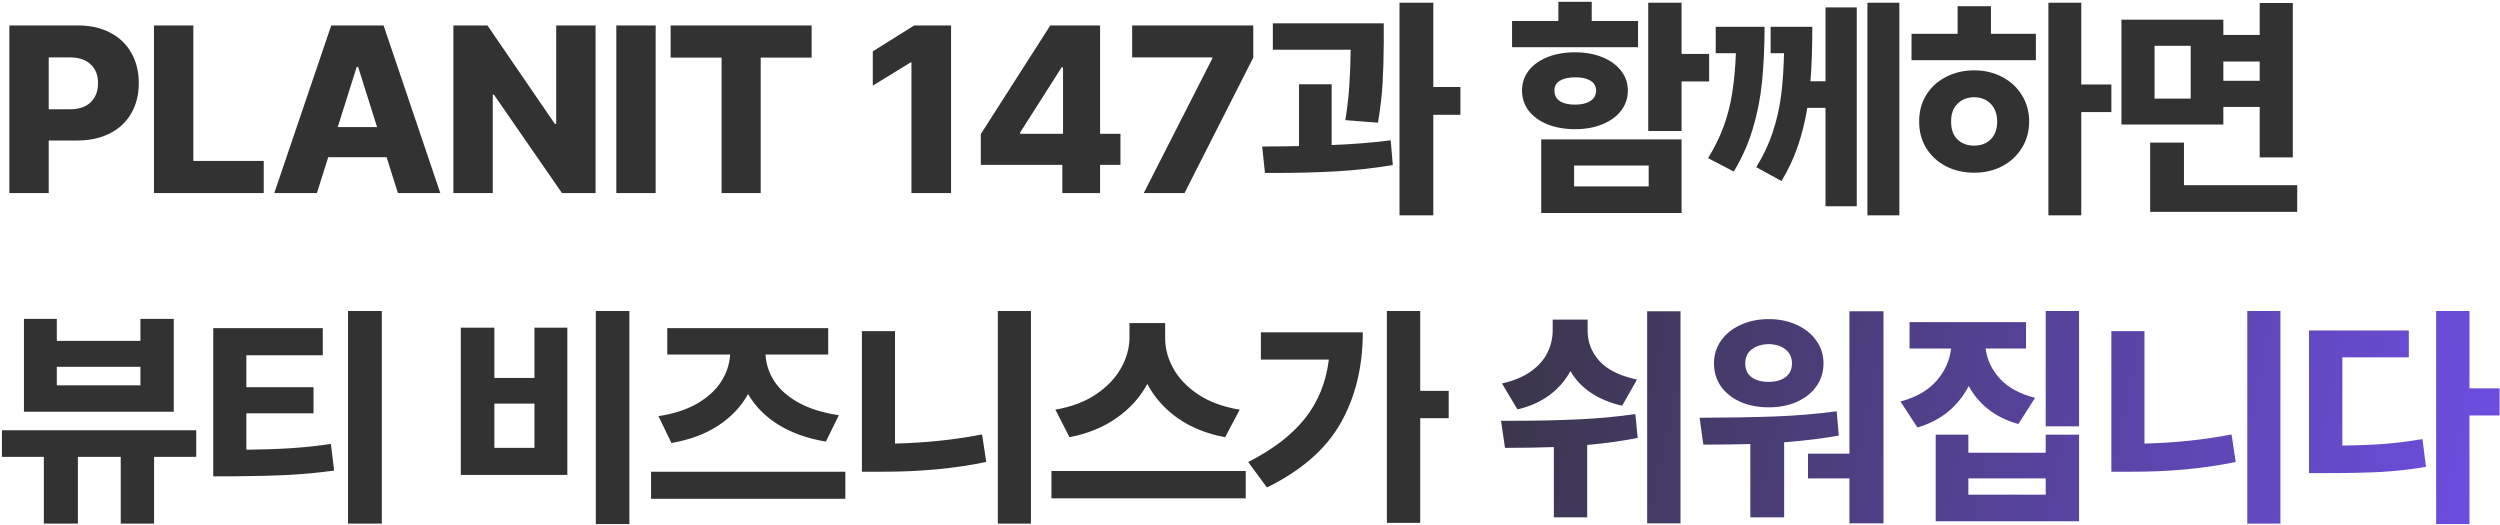
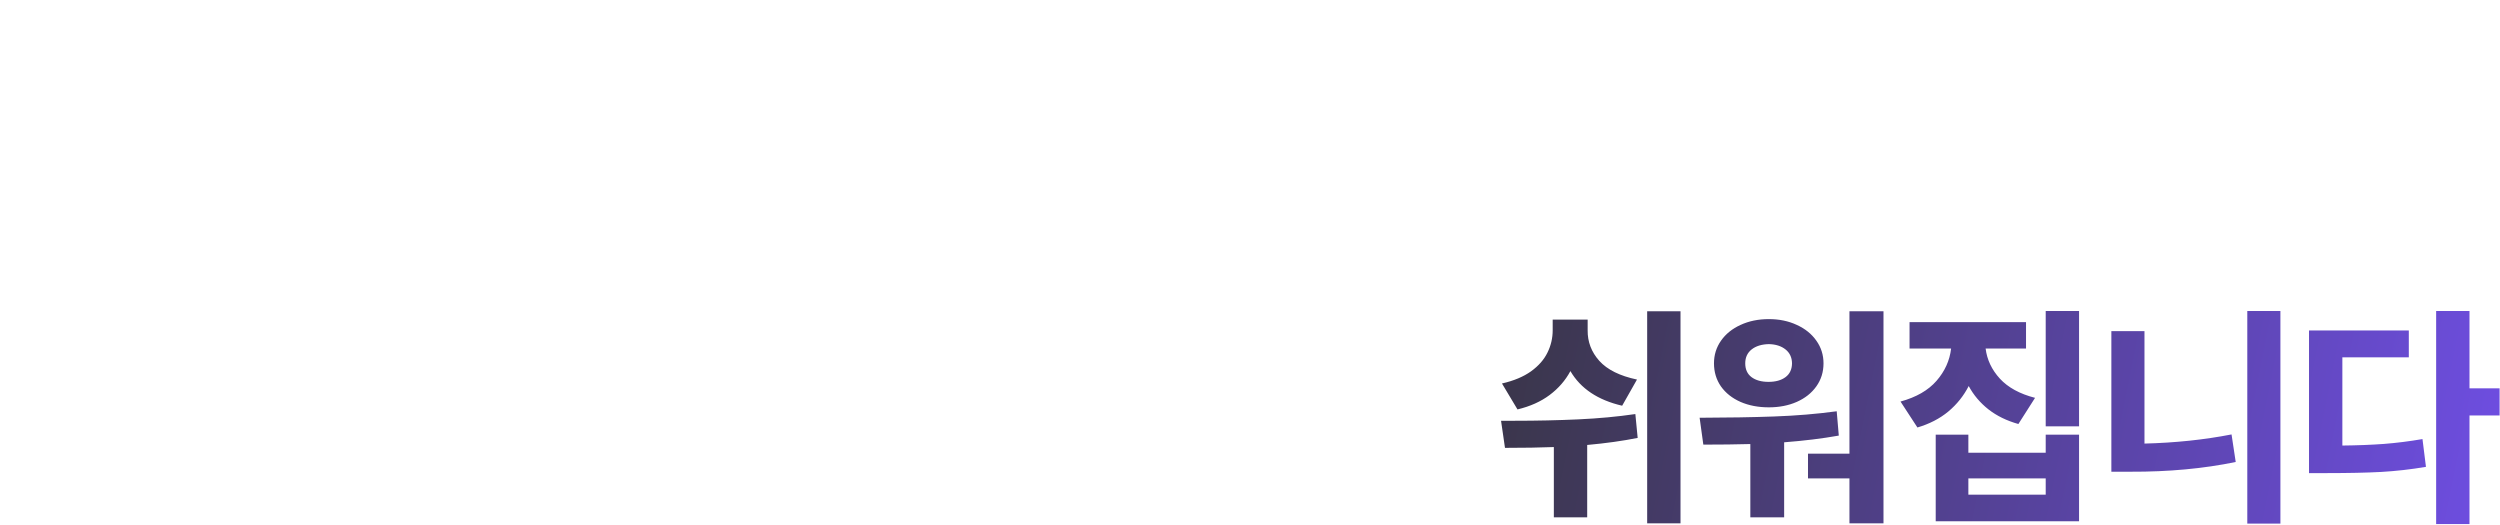
<svg xmlns="http://www.w3.org/2000/svg" width="738" height="155" viewBox="0 0 738 155" fill="none">
-   <path d="M2.76 7.508H22.994C26.663 7.508 29.853 8.226 32.565 9.661C35.276 11.074 37.35 13.068 38.785 15.643C40.243 18.217 40.973 21.18 40.973 24.529C40.973 27.924 40.232 30.898 38.751 33.45C37.293 36.002 35.173 37.985 32.394 39.398C29.636 40.787 26.389 41.482 22.652 41.482H14.381V57H2.76V7.508ZM20.533 32.254C23.222 32.277 25.296 31.593 26.754 30.203C28.212 28.813 28.941 26.922 28.941 24.529C28.941 22.182 28.212 20.337 26.754 18.992C25.318 17.625 23.245 16.941 20.533 16.941H14.381V32.254H20.533ZM45.452 7.508H57.073V47.498H77.854V57H45.452V7.508ZM80.966 57L97.782 7.508H113.231L129.979 57H117.47L114.12 46.404H96.893L93.544 57H80.966ZM111.317 37.518L105.712 19.744H105.302L99.696 37.518H111.317ZM175.816 57H165.904L145.806 27.947H145.464V57H133.843V7.508H143.892L163.784 36.56H164.195V7.508H175.816V57ZM193.556 57H181.935V7.508H193.556V57ZM197.967 7.508H239.598V17.01H224.559V57H213.006V17.01H197.967V7.508ZM280.753 57H269.063V18.445H268.79L257.647 25.281V15.164L269.884 7.508H280.753V57ZM289.538 39.568L310.046 7.508H324.743V39.5H330.759V48.66H324.743V57H313.601V48.66H289.538V39.568ZM313.806 39.5V19.881H313.396L301.159 39.09V39.5H313.806ZM357.865 17.283V16.941H334.212V7.508H369.964V17.01L349.662 57H337.63L357.865 17.283ZM408.486 12.498C408.464 16.987 408.35 20.975 408.145 24.461C407.962 27.924 407.507 31.844 406.777 36.219L397.139 35.467C397.754 31.616 398.153 28.118 398.335 24.974C398.54 21.829 398.665 18.4 398.711 14.685H375.742V6.893H408.486V12.498ZM372.598 43.26C373.805 43.26 374.717 43.248 375.332 43.226C377.93 43.226 380.641 43.191 383.467 43.123V24.871H393.105V42.815C399.531 42.565 405.342 42.098 410.537 41.414L411.152 48.728C405.889 49.617 400.386 50.232 394.644 50.574C388.901 50.893 382.897 51.053 376.631 51.053H373.418L372.598 43.26ZM413.135 0.809H423.115V25.691H431.113V33.895H423.115V63.562H413.135V0.809ZM496.399 15.916H504.534V24.051H496.399V38.68H486.555V0.809H496.399V15.916ZM446.36 6.209H460.032V0.535H469.876V6.209H483.548V13.934H446.36V6.209ZM449.3 26.717C449.3 24.529 449.949 22.581 451.248 20.872C452.569 19.163 454.415 17.83 456.785 16.873C459.178 15.916 461.901 15.438 464.954 15.438C467.962 15.438 470.639 15.916 472.986 16.873C475.356 17.83 477.202 19.163 478.523 20.872C479.868 22.581 480.54 24.529 480.54 26.717C480.54 28.95 479.879 30.932 478.557 32.664C477.236 34.373 475.39 35.717 473.02 36.697C470.673 37.654 467.985 38.133 464.954 38.133C461.901 38.133 459.178 37.654 456.785 36.697C454.415 35.717 452.569 34.373 451.248 32.664C449.949 30.932 449.3 28.95 449.3 26.717ZM454.973 41.141H496.399V62.879H454.973V41.141ZM458.87 26.717C458.87 28.107 459.405 29.155 460.476 29.861C461.57 30.545 463.063 30.887 464.954 30.887C466.868 30.887 468.372 30.534 469.466 29.827C470.582 29.121 471.152 28.084 471.175 26.717C471.152 25.441 470.594 24.472 469.5 23.811C468.429 23.151 466.959 22.82 465.091 22.82C463.154 22.82 461.627 23.151 460.511 23.811C459.417 24.45 458.87 25.418 458.87 26.717ZM486.692 55.018V48.865H464.68V55.018H486.692ZM520.907 7.918C520.885 13.956 520.634 19.368 520.155 24.153C519.677 28.939 518.765 33.553 517.421 37.996C516.099 42.417 514.231 46.632 511.816 50.643L504.228 46.678C506.187 43.488 507.737 40.32 508.876 37.176C510.015 34.008 510.847 30.716 511.371 27.298C511.918 23.88 512.271 20.018 512.431 15.711H506.484V7.918H520.907ZM518.446 49.344C520.543 45.949 522.161 42.519 523.3 39.056C524.462 35.569 525.282 31.992 525.761 28.323C526.239 24.655 526.536 20.451 526.65 15.711H522.685V7.918H534.989C534.989 14.389 534.807 19.744 534.443 23.982H538.886V2.176H548.114V60.897H538.886V31.844H533.52C532.859 35.877 531.913 39.682 530.683 43.26C529.452 46.815 527.857 50.21 525.898 53.445L518.446 49.344ZM551.259 0.809H560.693V63.562H551.259V0.809ZM614.39 24.939H623.277V33.074H614.39V63.562H604.683V0.809H614.39V24.939ZM564.283 9.969H577.886V1.834H587.73V9.969H600.992V17.762H564.283V9.969ZM566.539 35.877C566.516 32.96 567.2 30.363 568.589 28.084C570.002 25.783 571.95 23.994 574.434 22.718C576.918 21.419 579.709 20.77 582.808 20.77C585.839 20.77 588.585 21.419 591.046 22.718C593.506 23.994 595.443 25.783 596.856 28.084C598.292 30.385 599.009 32.983 599.009 35.877C599.009 38.771 598.292 41.368 596.856 43.67C595.443 45.971 593.506 47.772 591.046 49.07C588.585 50.346 585.839 50.984 582.808 50.984C579.709 50.984 576.918 50.346 574.434 49.07C571.95 47.772 570.002 45.971 568.589 43.67C567.2 41.368 566.516 38.771 566.539 35.877ZM575.972 35.877C575.95 38.11 576.553 39.853 577.784 41.106C579.037 42.36 580.689 42.986 582.74 42.986C584.768 42.986 586.408 42.371 587.662 41.141C588.915 39.887 589.553 38.133 589.576 35.877C589.553 33.667 588.915 31.924 587.662 30.648C586.408 29.371 584.791 28.722 582.808 28.699C580.757 28.722 579.094 29.371 577.818 30.648C576.565 31.924 575.95 33.667 575.972 35.877ZM656.33 10.31H667.062V0.877H676.838V46.473H667.062V31.57H656.33V36.766H626.252V5.799H656.33V10.31ZM634.729 42.098H644.709V54.676H678.137V62.537H634.729V42.098ZM646.691 29.109V13.523H636.027V29.109H646.691ZM667.062 23.846V18.172H656.33V23.846H667.062ZM57.926 134.875H45.484V154.562H35.641V134.875H22.994V154.562H12.945V134.875H0.572V127.014H57.926V134.875ZM7.066 94.133H16.773V100.627H41.451V94.133H51.295V121.545H7.066V94.133ZM41.451 113.752V108.283H16.773V113.752H41.451ZM95.285 104.865H72.727V114.299H92.551V122.023H72.727V132.756C77.558 132.71 81.921 132.562 85.818 132.312C89.714 132.061 93.668 131.639 97.678 131.047L98.635 138.908C94.078 139.546 89.498 139.979 84.895 140.207C80.315 140.435 74.846 140.572 68.489 140.617H62.952V96.867H95.285V104.865ZM102.737 91.809H112.717V154.562H102.737V91.809ZM185.796 154.699H175.884V91.809H185.796V154.699ZM136.03 96.731H145.943V111.564H157.769V96.731H167.476V140.207H136.03V96.731ZM157.769 132.209V119.152H145.943V132.209H157.769ZM249.543 147.248H192.189V139.25H249.543V147.248ZM194.377 122.844C198.911 122.16 202.728 120.918 205.827 119.118C208.948 117.295 211.307 115.131 212.902 112.624C214.497 110.118 215.374 107.463 215.534 104.66H196.974V96.867H244.484V104.66H225.993C226.129 107.463 226.995 110.095 228.59 112.556C230.185 114.994 232.578 117.102 235.768 118.879C238.958 120.633 242.912 121.864 247.629 122.57L243.8 130.363C238.286 129.429 233.592 127.754 229.718 125.339C225.845 122.901 222.882 119.893 220.832 116.315C218.804 120.007 215.876 123.106 212.047 125.612C208.242 128.119 203.628 129.839 198.205 130.773L194.377 122.844ZM304.334 154.562H294.559V91.809H304.334V154.562ZM254.432 97.756H264.207V130.944C273.276 130.716 281.844 129.816 289.91 128.244L291.141 136.379C281.639 138.339 271.294 139.296 260.105 139.25H254.432V97.756ZM343.95 99.738C343.927 102.792 344.724 105.788 346.342 108.728C347.96 111.667 350.421 114.242 353.725 116.452C357.029 118.64 361.108 120.132 365.961 120.93L361.655 129.064C356.186 128.039 351.515 126.159 347.641 123.425C343.767 120.668 340.782 117.307 338.686 113.342C336.59 117.261 333.582 120.599 329.663 123.356C325.766 126.114 321.118 128.016 315.717 129.064L311.547 120.93C316.287 120.109 320.297 118.594 323.579 116.384C326.86 114.151 329.309 111.576 330.927 108.659C332.568 105.72 333.399 102.746 333.422 99.738V95.363H343.95V99.738ZM310.385 139.045H367.739V147.111H310.385V139.045ZM419.249 115.393H427.657V123.459H419.249V154.357H409.405V91.809H419.249V115.393ZM368.458 136.379C375.727 132.71 381.298 128.449 385.172 123.596C389.068 118.719 391.438 112.909 392.281 106.164H372.218V98.098H402.296C402.296 108.306 400.108 117.25 395.733 124.929C391.381 132.608 384.135 138.931 373.995 143.898L368.458 136.379Z" fill="#323232" />
  <path d="M468.675 97.482C468.63 100.9 469.781 103.92 472.128 106.54C474.475 109.138 478.177 110.972 483.236 112.043L478.861 119.768C471.683 118.104 466.59 114.698 463.583 109.548C462.101 112.305 460.051 114.663 457.43 116.623C454.833 118.56 451.677 119.973 447.962 120.861L443.382 113.205C446.869 112.408 449.728 111.211 451.962 109.616C454.195 107.998 455.812 106.153 456.815 104.079C457.84 102.006 458.353 99.807 458.353 97.482V94.338H468.675V97.482ZM447.108 124.211C453.648 124.211 459.903 124.074 465.873 123.801C471.865 123.527 477.494 123.003 482.757 122.229L483.441 129.27C479.02 130.158 474.053 130.853 468.539 131.354V152.717H458.695V131.97C454.662 132.129 449.854 132.209 444.271 132.209L443.109 124.211H447.108ZM486.244 91.877H496.087V154.494H486.244V91.877ZM556.006 154.494H545.957V141.232H533.721V133.918H545.957V91.877H556.006V154.494ZM501.729 123.322C509.977 123.299 517.303 123.174 523.706 122.946C530.132 122.718 536.296 122.206 542.197 121.408L542.812 128.586C537.959 129.452 532.581 130.113 526.68 130.568V152.717H516.699V131.081C512.598 131.195 507.972 131.252 502.822 131.252L501.729 123.322ZM505.967 107.258C505.967 104.774 506.662 102.541 508.052 100.559C509.442 98.576 511.367 97.027 513.828 95.91C516.289 94.771 519.069 94.201 522.168 94.201C525.221 94.201 527.967 94.771 530.405 95.91C532.866 97.027 534.792 98.576 536.182 100.559C537.594 102.541 538.301 104.774 538.301 107.258C538.301 109.81 537.594 112.077 536.182 114.06C534.792 116.019 532.866 117.546 530.405 118.64C527.967 119.711 525.221 120.246 522.168 120.246C519.046 120.246 516.255 119.711 513.794 118.64C511.333 117.546 509.408 116.019 508.018 114.06C506.65 112.077 505.967 109.81 505.967 107.258ZM515.195 107.258C515.195 109.035 515.811 110.391 517.041 111.325C518.294 112.259 519.969 112.727 522.065 112.727C524.162 112.727 525.837 112.259 527.09 111.325C528.343 110.391 528.981 109.035 529.004 107.258C528.981 105.526 528.343 104.159 527.09 103.156C525.837 102.154 524.196 101.63 522.168 101.584C520.049 101.63 518.351 102.154 517.075 103.156C515.822 104.159 515.195 105.526 515.195 107.258ZM598.082 102.883H586.154C586.564 106.187 587.965 109.149 590.358 111.77C592.773 114.39 596.237 116.281 600.748 117.443L595.827 125.168C592.409 124.211 589.469 122.775 587.008 120.861C584.547 118.924 582.599 116.623 581.163 113.957C579.682 116.851 577.677 119.357 575.148 121.477C572.619 123.573 569.577 125.145 566.022 126.193L561.032 118.537C565.68 117.261 569.223 115.222 571.661 112.419C574.122 109.593 575.558 106.415 575.968 102.883H563.698V95.09H598.082V102.883ZM571.422 128.312H581.061V133.645H603.893V128.312H613.737V153.879H571.422V128.312ZM603.893 146.018V141.232H581.061V146.018H603.893ZM603.893 91.809H613.737V125.852H603.893V91.809ZM673.177 154.562H663.401V91.809H673.177V154.562ZM623.274 97.756H633.05V130.944C642.119 130.716 650.686 129.816 658.753 128.244L659.983 136.379C650.481 138.339 640.136 139.296 628.948 139.25H623.274V97.756ZM728.993 114.641H737.88V122.639H728.993V154.699H719.15V91.809H728.993V114.641ZM681.62 97.551H711.083V105.48H691.464V131.525C695.885 131.48 699.975 131.32 703.735 131.047C707.517 130.751 711.311 130.272 715.116 129.611L716.142 137.814C711.698 138.566 707.289 139.068 702.914 139.318C698.539 139.546 693.241 139.66 687.021 139.66H681.62V97.551Z" fill="url(#paint0_linear_1288_102)" />
  <defs>
    <linearGradient id="paint0_linear_1288_102" x1="400.871" y1="78" x2="743.442" y2="146.923" gradientUnits="userSpaceOnUse">
      <stop stop-color="#323232" />
      <stop offset="0.996" stop-color="#6F4EE4" />
    </linearGradient>
  </defs>
</svg>